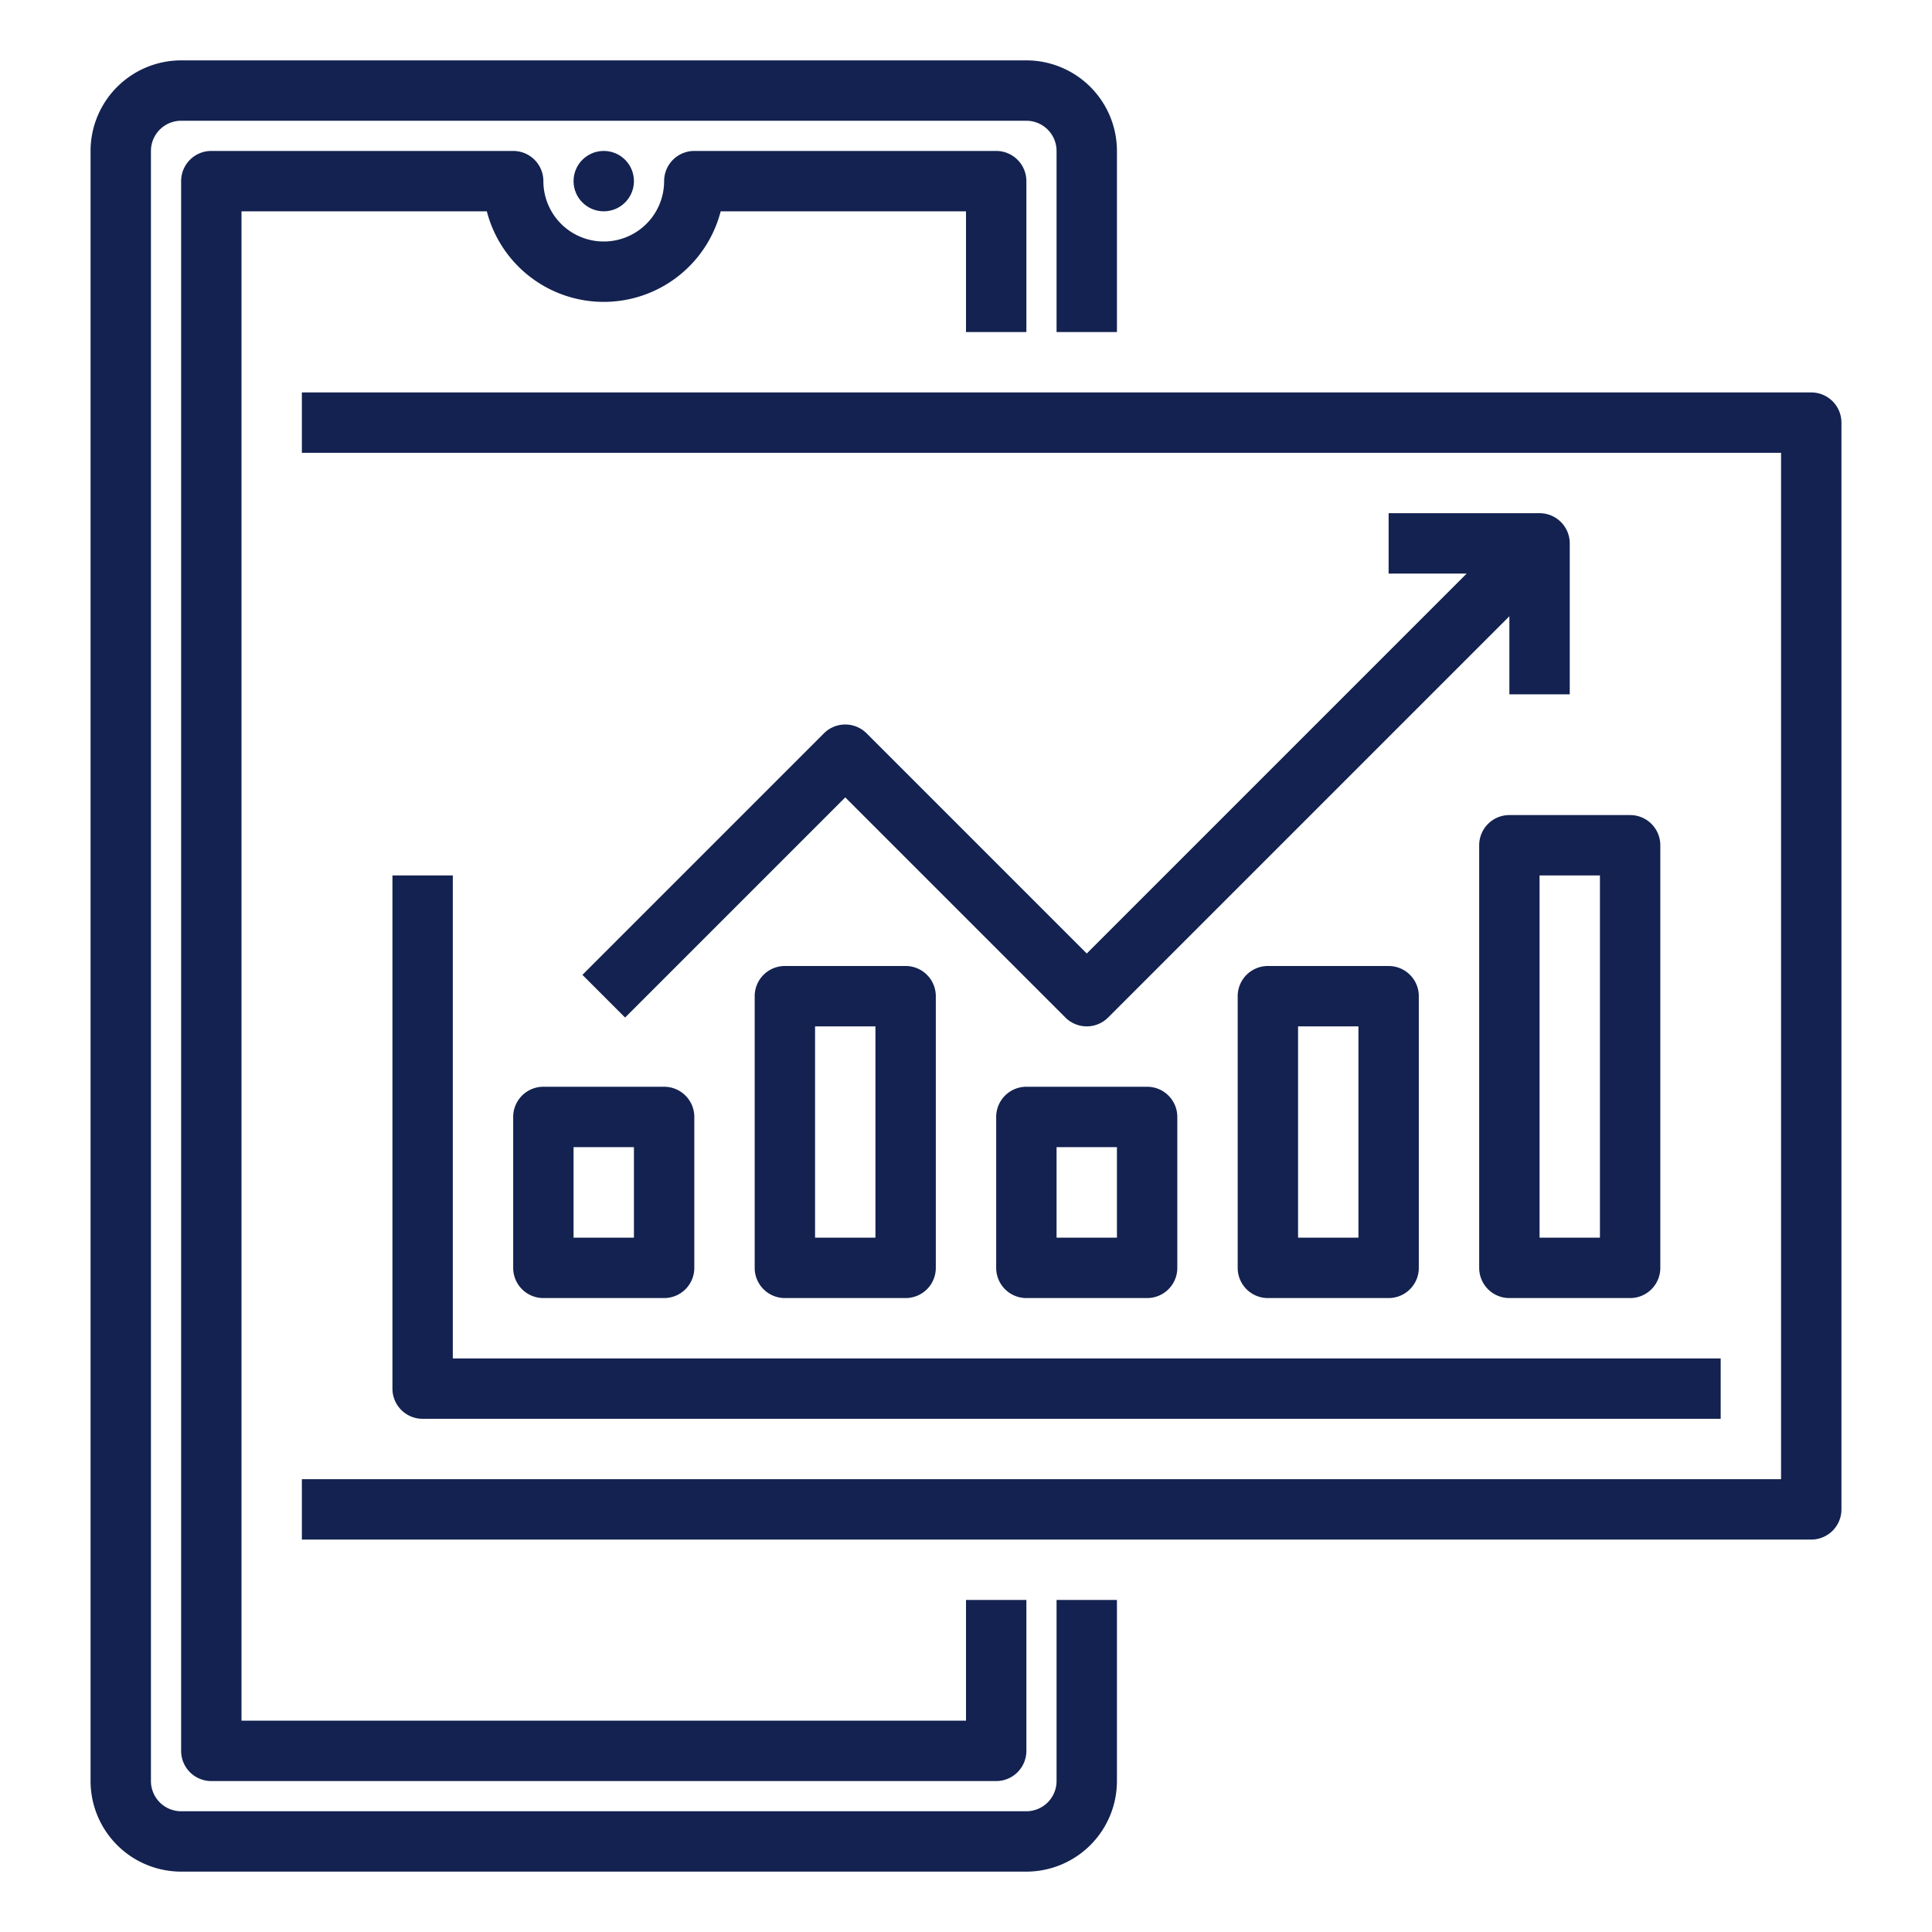
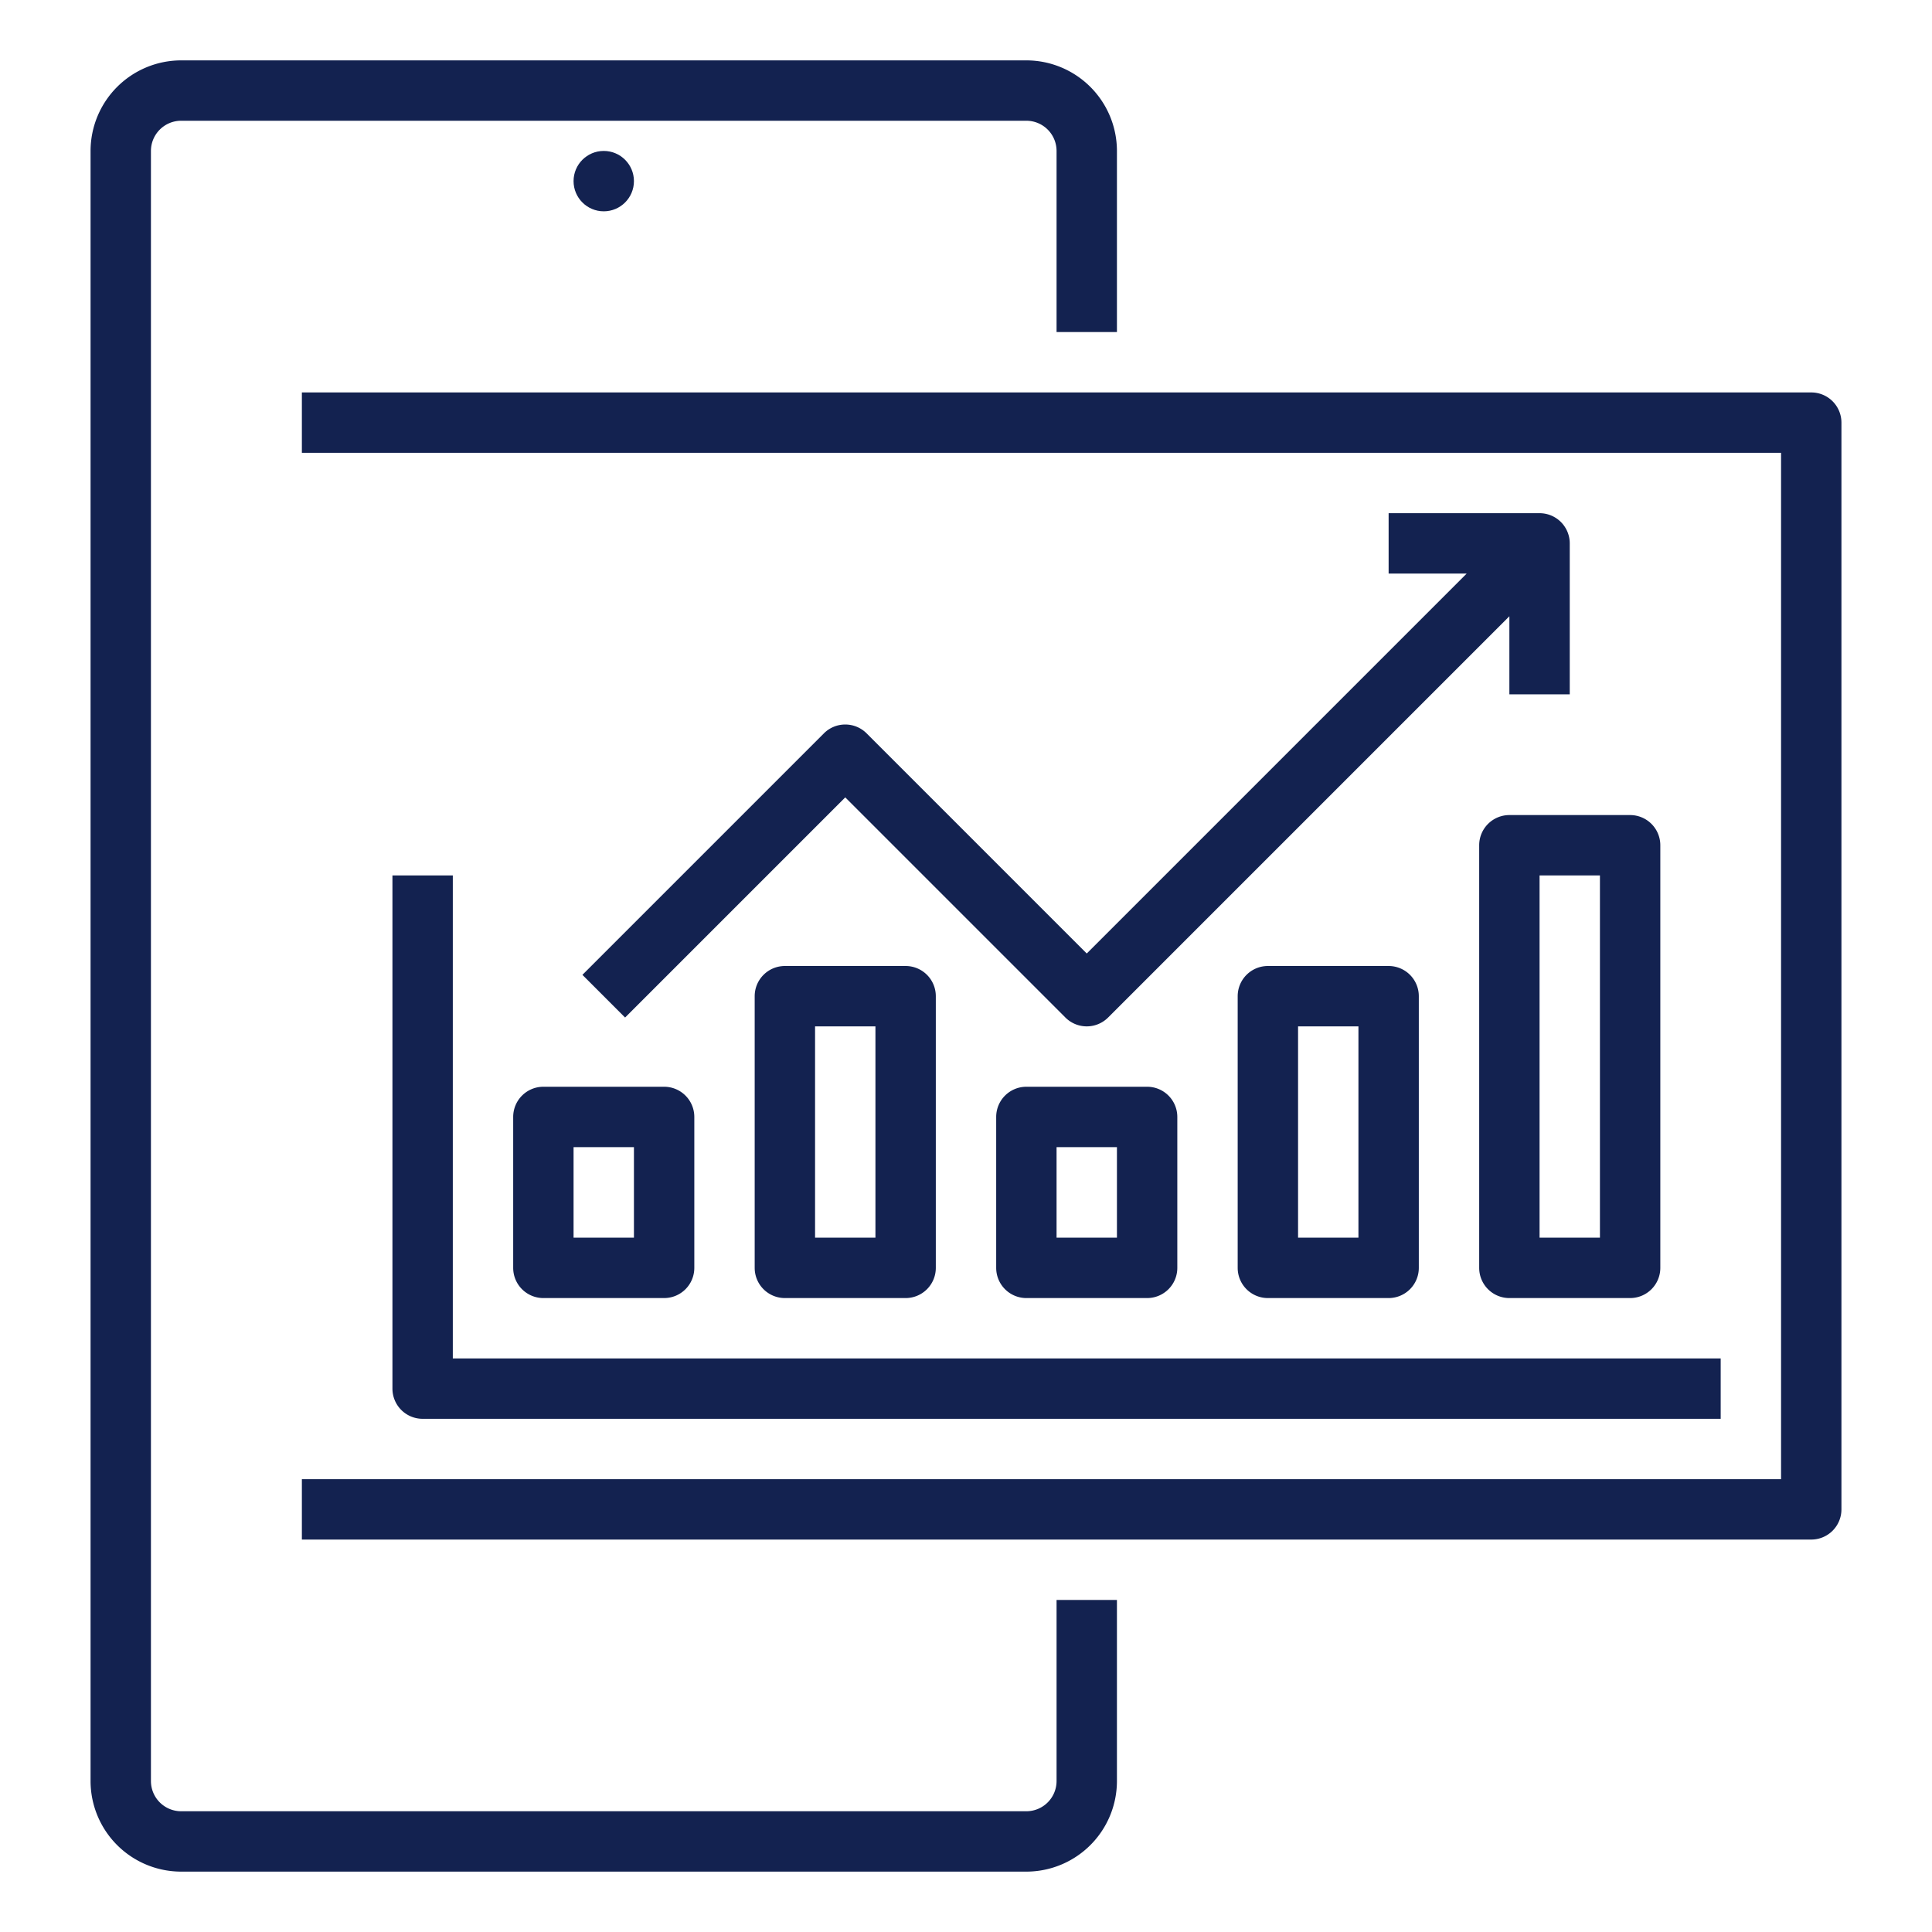
<svg xmlns="http://www.w3.org/2000/svg" version="1.1" width="512" height="512" x="0" y="0" viewBox="0 0 512 512" style="enable-background:new 0 0 512 512" xml:space="preserve" class="">
  <g>
    <path d="M104,232V368a8,8,0,0,0,8,8H456V360H120V232Z" fill="#132250" data-original="#000000" style="" class="" />
    <path d="M136,296v40a8,8,0,0,0,8,8h32a8,8,0,0,0,8-8V296a8,8,0,0,0-8-8H144A8,8,0,0,0,136,296Zm16,8h16v24H152Z" fill="#132250" data-original="#000000" style="" class="" />
    <path d="M208,256a8,8,0,0,0-8,8v72a8,8,0,0,0,8,8h32a8,8,0,0,0,8-8V264a8,8,0,0,0-8-8Zm24,72H216V272h16Z" fill="#132250" data-original="#000000" style="" class="" />
    <path d="M272,288a8,8,0,0,0-8,8v40a8,8,0,0,0,8,8h32a8,8,0,0,0,8-8V296a8,8,0,0,0-8-8Zm24,40H280V304h16Z" fill="#132250" data-original="#000000" style="" class="" />
    <path d="M336,256a8,8,0,0,0-8,8v72a8,8,0,0,0,8,8h32a8,8,0,0,0,8-8V264a8,8,0,0,0-8-8Zm24,72H344V272h16Z" fill="#132250" data-original="#000000" style="" class="" />
    <path d="M392,224V336a8,8,0,0,0,8,8h32a8,8,0,0,0,8-8V224a8,8,0,0,0-8-8H400A8,8,0,0,0,392,224Zm16,8h16v96H408Z" fill="#132250" data-original="#000000" style="" class="" />
    <path d="M229.657,194.343a8.002,8.002,0,0,0-11.313,0l-64,64,11.313,11.314L224,211.313l58.343,58.344a8.001,8.001,0,0,0,11.313,0L400,163.314V184h16V144a8,8,0,0,0-8-8H368v16h20.686L288,252.687Z" fill="#132250" data-original="#000000" style="" class="" />
    <path d="M480,104H80v16H472V392H80v16H480a8,8,0,0,0,8-8V112A8,8,0,0,0,480,104Z" fill="#132250" data-original="#000000" style="" class="" />
    <path d="M280,472a8.009,8.009,0,0,1-8,8H48a8.009,8.009,0,0,1-8-8V40a8.009,8.009,0,0,1,8-8H272a8.009,8.009,0,0,1,8,8V88h16V40a24.027,24.027,0,0,0-24-24H48A24.027,24.027,0,0,0,24,40V472a24.027,24.027,0,0,0,24,24H272a24.027,24.027,0,0,0,24-24V424H280Z" fill="#132250" data-original="#000000" style="" class="" />
-     <path d="M272,88V48a8,8,0,0,0-8-8H184a8,8,0,0,0-8,8,16,16,0,0,1-32,0,8,8,0,0,0-8-8H56a8,8,0,0,0-8,8V464a8,8,0,0,0,8,8H264a8,8,0,0,0,8-8V424H256v32H64V56h65.012a32.005,32.005,0,0,0,61.976,0H256V88Z" fill="#132250" data-original="#000000" style="" class="" />
    <circle cx="160" cy="48" r="8" fill="#132250" data-original="#000000" style="" class="" />
  </g>
</svg>